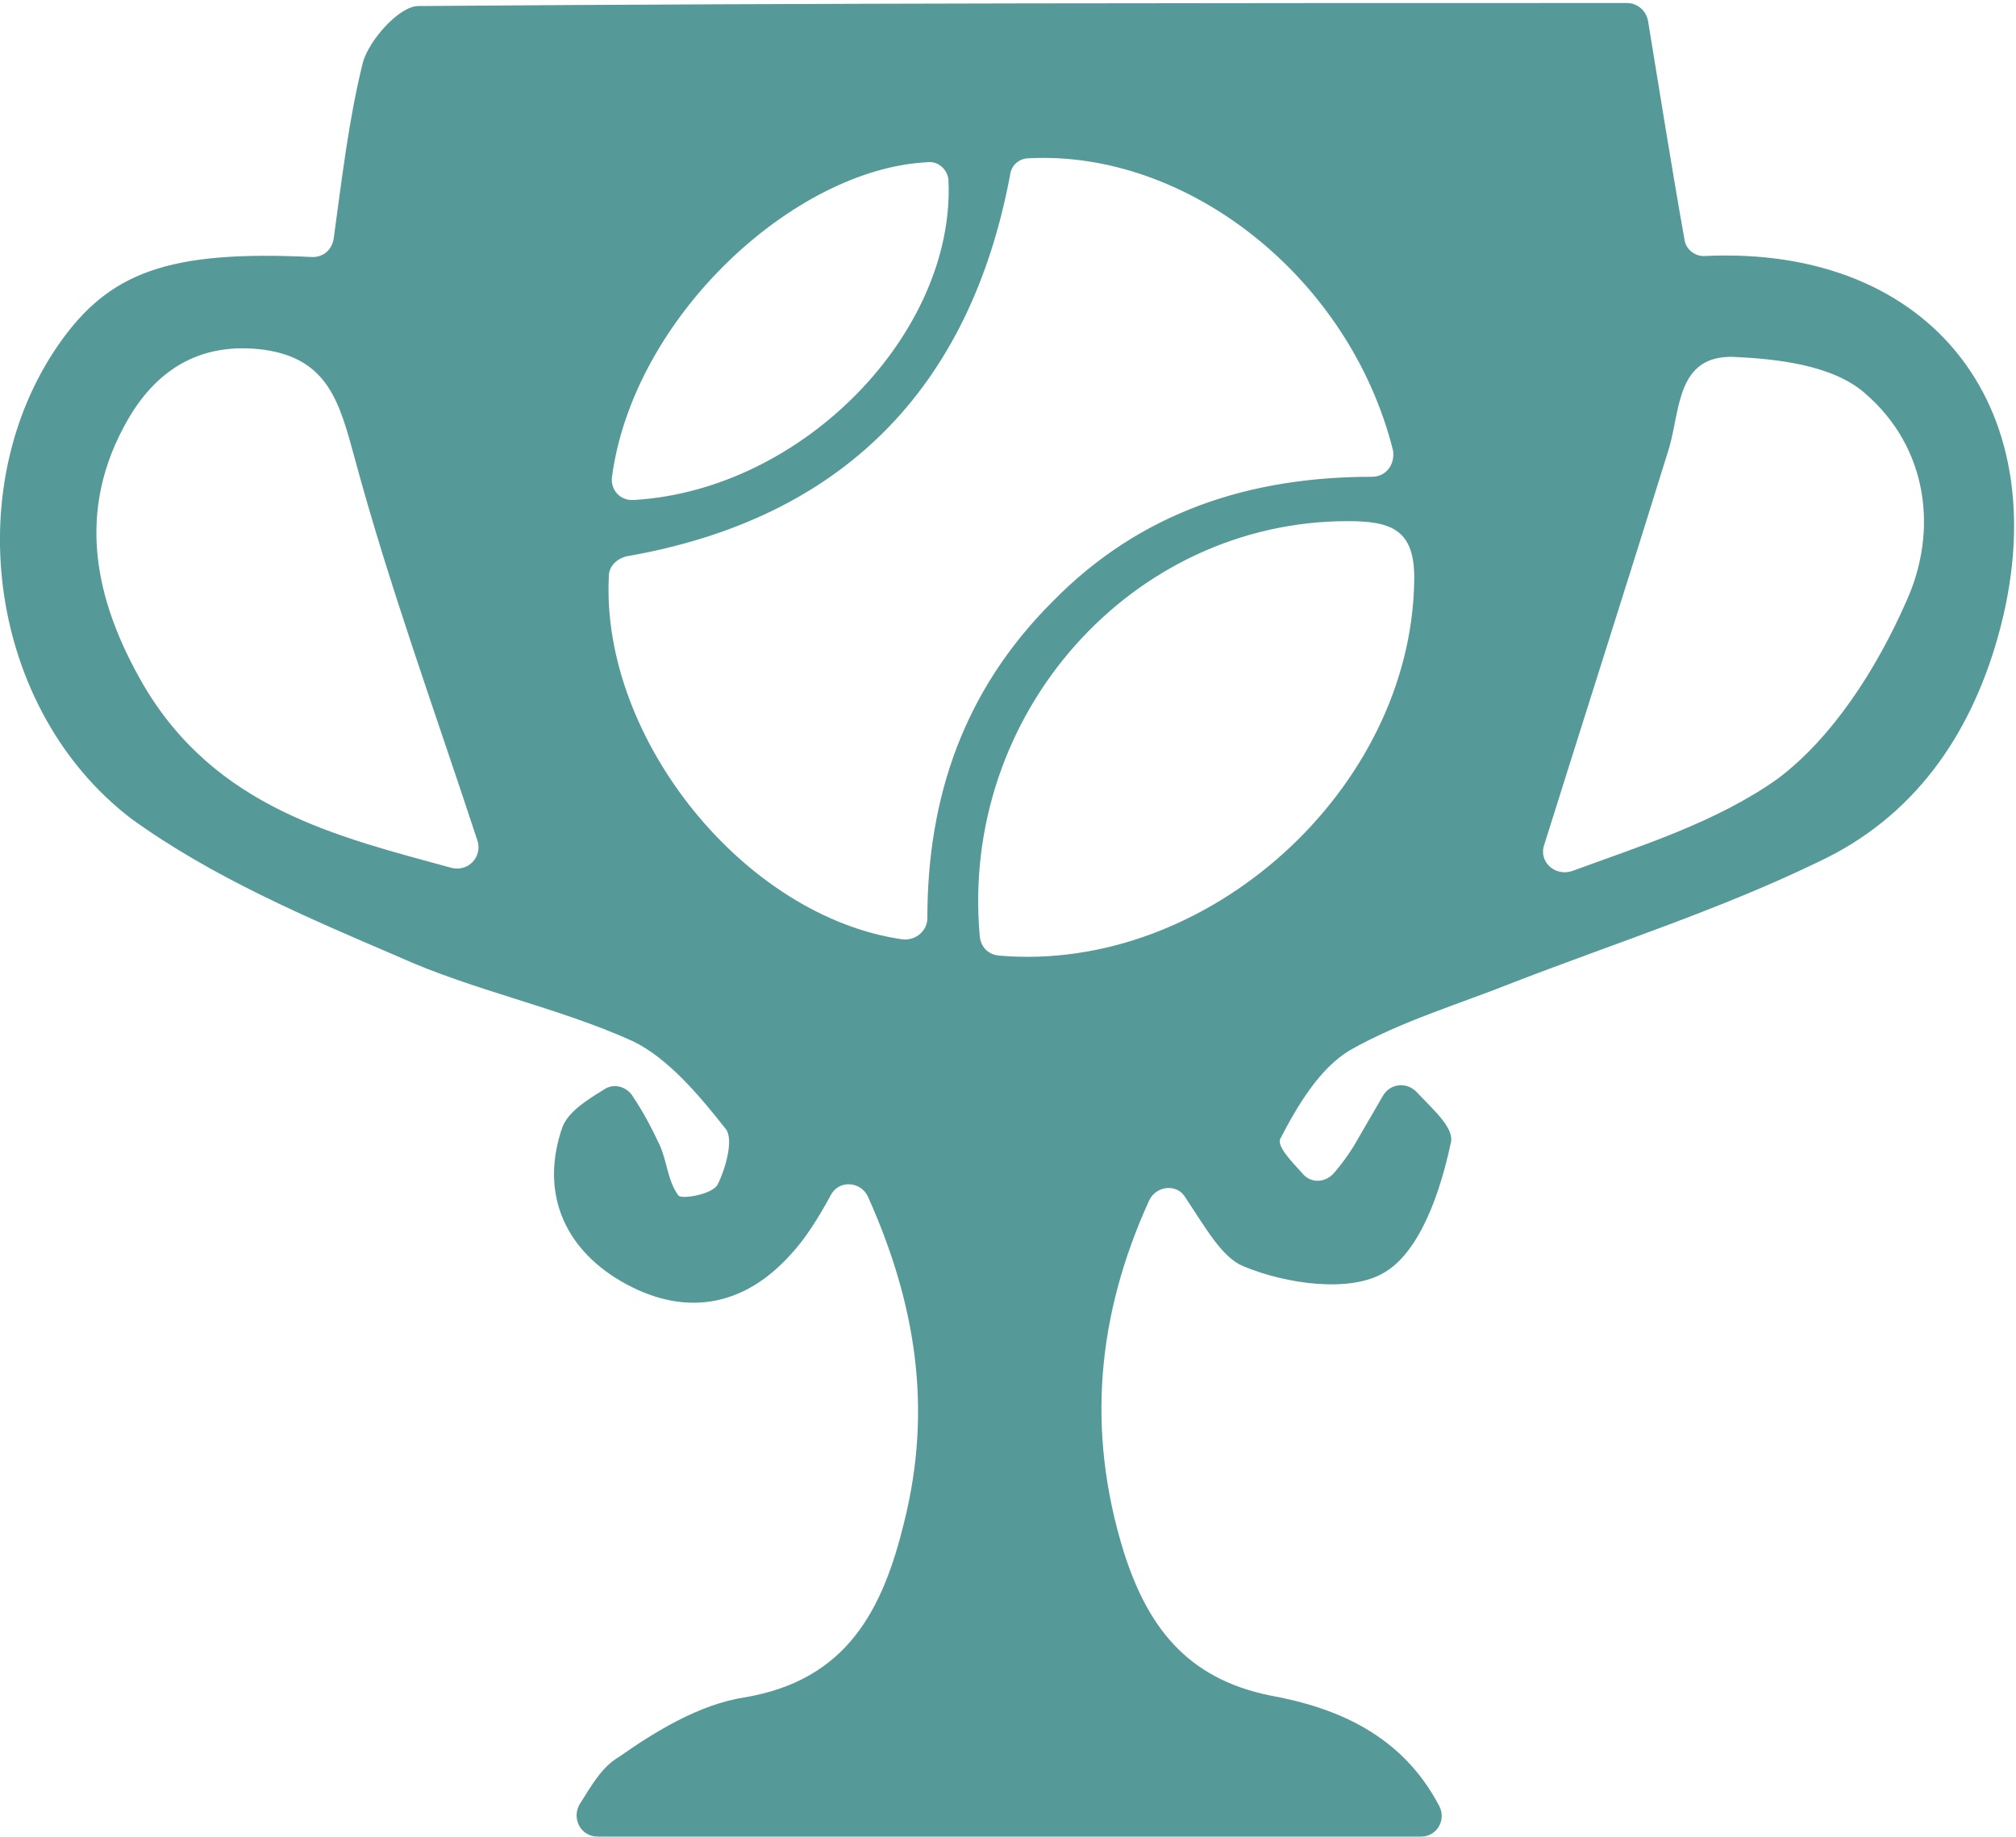
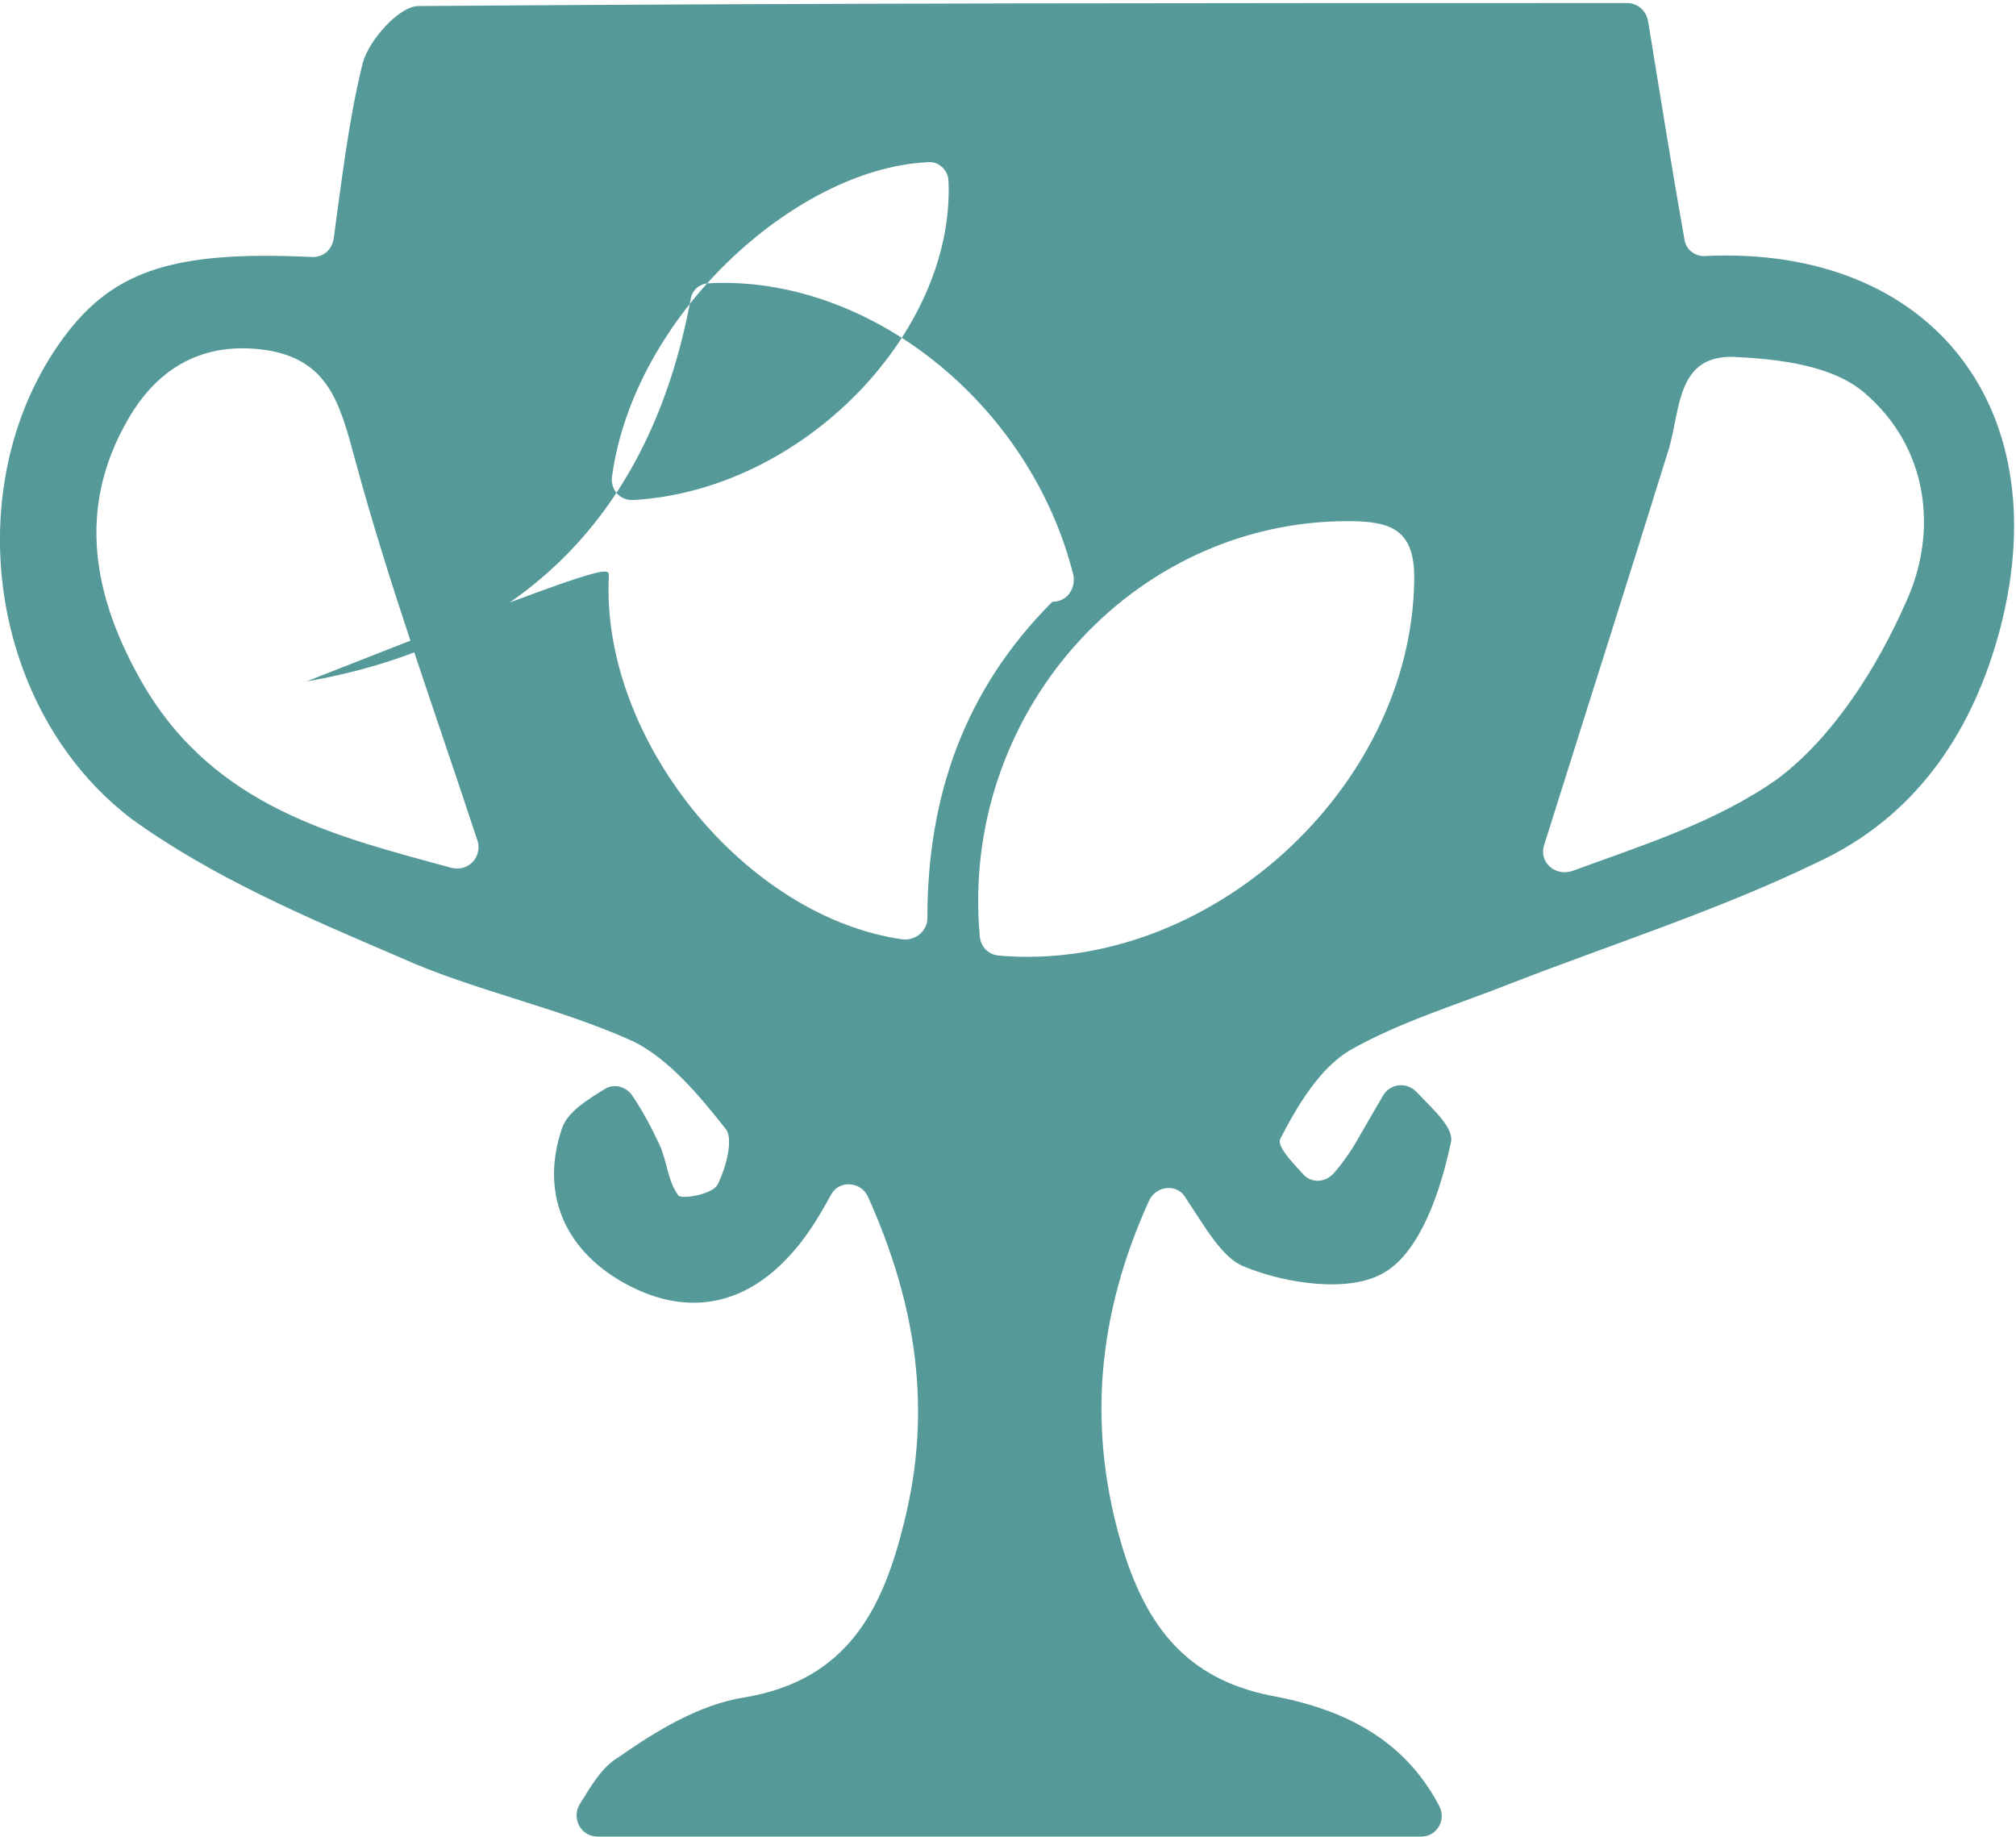
<svg xmlns="http://www.w3.org/2000/svg" version="1.1" id="Layer_0_Image" x="0px" y="0px" viewBox="0 0 20 18.22" style="enable-background:new 0 0 20 18.22;" xml:space="preserve">
  <style type="text/css">
	.st0{fill:#559999;}
</style>
-   <path class="st0" d="M11.76,11.88c-0.08-0.14-0.29-0.12-0.36,0.03c-0.51,1.12-0.63,2.27-0.25,3.49c0.23,0.72,0.61,1.25,1.45,1.42  c0.66,0.12,1.31,0.39,1.68,1.1c0.07,0.14-0.03,0.3-0.18,0.3H5.93c-0.17,0-0.26-0.18-0.18-0.32c0.12-0.19,0.22-0.37,0.39-0.47  c0.37-0.26,0.8-0.52,1.24-0.59c1.03-0.17,1.38-0.88,1.59-1.74c0.28-1.12,0.12-2.16-0.36-3.23c-0.07-0.15-0.29-0.17-0.37-0.01  c-0.12,0.22-0.25,0.43-0.4,0.59c-0.47,0.52-1.06,0.62-1.68,0.26c-0.58-0.34-0.8-0.9-0.58-1.53c0.06-0.15,0.23-0.26,0.41-0.37  c0.1-0.07,0.23-0.03,0.29,0.07c0.1,0.15,0.18,0.3,0.26,0.47c0.08,0.17,0.08,0.36,0.19,0.51c0.03,0.04,0.34-0.01,0.39-0.11  C7.2,11.59,7.28,11.3,7.2,11.2c-0.26-0.33-0.57-0.7-0.92-0.87C5.53,9.99,4.7,9.83,3.95,9.49C3.04,9.1,2.1,8.7,1.3,8.12  c-1.41-1.08-1.71-3.27-0.72-4.7C1.08,2.7,1.67,2.48,3.1,2.55c0.11,0,0.19-0.07,0.21-0.18C3.39,1.79,3.46,1.18,3.6,0.62  C3.66,0.4,3.96,0.06,4.15,0.06c3.97-0.03,7.93-0.03,11.99-0.03c0.1,0,0.19,0.07,0.21,0.18c0.12,0.73,0.23,1.43,0.36,2.16  c0.01,0.1,0.1,0.17,0.19,0.17h0.01c2.27-0.11,3.54,1.54,2.91,3.78c-0.28,0.99-0.84,1.79-1.78,2.23c-0.97,0.47-2,0.8-3.01,1.19  c-0.55,0.22-1.13,0.39-1.64,0.68c-0.3,0.18-0.52,0.55-0.69,0.88c-0.03,0.07,0.1,0.21,0.22,0.34c0.08,0.1,0.23,0.1,0.32-0.01  c0.07-0.08,0.14-0.18,0.19-0.26c0.1-0.17,0.19-0.33,0.29-0.5c0.07-0.12,0.23-0.14,0.33-0.04c0.18,0.19,0.39,0.37,0.34,0.52  c-0.1,0.47-0.3,1.06-0.65,1.27c-0.34,0.21-0.98,0.12-1.41-0.06C12.12,12.47,11.96,12.18,11.76,11.88z M6.04,5.72  C5.96,7.33,7.39,9.1,8.96,9.32C9.09,9.33,9.2,9.23,9.2,9.11c0-1.2,0.36-2.26,1.24-3.14c0.88-0.9,1.97-1.24,3.17-1.24  c0.14,0,0.23-0.12,0.21-0.26c-0.43-1.72-2.04-2.98-3.61-2.9c-0.1,0-0.18,0.07-0.19,0.17c-0.4,2.12-1.67,3.41-3.81,3.78  C6.11,5.55,6.04,5.62,6.04,5.72z M9.72,9.29c0.01,0.1,0.08,0.18,0.19,0.19c2.07,0.18,4.09-1.65,4.12-3.72  c0.01-0.51-0.23-0.59-0.66-0.59C11.23,5.17,9.52,7.08,9.72,9.29z M4.48,8.61c0.17,0.04,0.3-0.11,0.26-0.26  C4.32,7.07,3.86,5.81,3.52,4.55c-0.15-0.55-0.26-0.99-0.9-1.08C2.02,3.39,1.57,3.64,1.27,4.16c-0.52,0.9-0.34,1.78,0.15,2.63  C2.14,8.02,3.35,8.3,4.48,8.61z M15.32,8.38c-0.06,0.17,0.11,0.32,0.28,0.26c0.68-0.25,1.42-0.48,2.03-0.91  c0.55-0.41,0.99-1.1,1.28-1.76c0.32-0.7,0.22-1.53-0.41-2.07c-0.32-0.28-0.87-0.34-1.31-0.36c-0.55-0.01-0.52,0.51-0.63,0.9  C16.16,5.73,15.75,7.01,15.32,8.38z M6.29,4.96C7.97,4.86,9.47,3.3,9.41,1.8c0-0.11-0.1-0.21-0.22-0.19  C7.88,1.68,6.28,3.14,6.07,4.74C6.06,4.86,6.15,4.97,6.29,4.96z" />
+   <path class="st0" d="M11.76,11.88c-0.08-0.14-0.29-0.12-0.36,0.03c-0.51,1.12-0.63,2.27-0.25,3.49c0.23,0.72,0.61,1.25,1.45,1.42  c0.66,0.12,1.31,0.39,1.68,1.1c0.07,0.14-0.03,0.3-0.18,0.3H5.93c-0.17,0-0.26-0.18-0.18-0.32c0.12-0.19,0.22-0.37,0.39-0.47  c0.37-0.26,0.8-0.52,1.24-0.59c1.03-0.17,1.38-0.88,1.59-1.74c0.28-1.12,0.12-2.16-0.36-3.23c-0.07-0.15-0.29-0.17-0.37-0.01  c-0.12,0.22-0.25,0.43-0.4,0.59c-0.47,0.52-1.06,0.62-1.68,0.26c-0.58-0.34-0.8-0.9-0.58-1.53c0.06-0.15,0.23-0.26,0.41-0.37  c0.1-0.07,0.23-0.03,0.29,0.07c0.1,0.15,0.18,0.3,0.26,0.47c0.08,0.17,0.08,0.36,0.19,0.51c0.03,0.04,0.34-0.01,0.39-0.11  C7.2,11.59,7.28,11.3,7.2,11.2c-0.26-0.33-0.57-0.7-0.92-0.87C5.53,9.99,4.7,9.83,3.95,9.49C3.04,9.1,2.1,8.7,1.3,8.12  c-1.41-1.08-1.71-3.27-0.72-4.7C1.08,2.7,1.67,2.48,3.1,2.55c0.11,0,0.19-0.07,0.21-0.18C3.39,1.79,3.46,1.18,3.6,0.62  C3.66,0.4,3.96,0.06,4.15,0.06c3.97-0.03,7.93-0.03,11.99-0.03c0.1,0,0.19,0.07,0.21,0.18c0.12,0.73,0.23,1.43,0.36,2.16  c0.01,0.1,0.1,0.17,0.19,0.17h0.01c2.27-0.11,3.54,1.54,2.91,3.78c-0.28,0.99-0.84,1.79-1.78,2.23c-0.97,0.47-2,0.8-3.01,1.19  c-0.55,0.22-1.13,0.39-1.64,0.68c-0.3,0.18-0.52,0.55-0.69,0.88c-0.03,0.07,0.1,0.21,0.22,0.34c0.08,0.1,0.23,0.1,0.32-0.01  c0.07-0.08,0.14-0.18,0.19-0.26c0.1-0.17,0.19-0.33,0.29-0.5c0.07-0.12,0.23-0.14,0.33-0.04c0.18,0.19,0.39,0.37,0.34,0.52  c-0.1,0.47-0.3,1.06-0.65,1.27c-0.34,0.21-0.98,0.12-1.41-0.06C12.12,12.47,11.96,12.18,11.76,11.88z M6.04,5.72  C5.96,7.33,7.39,9.1,8.96,9.32C9.09,9.33,9.2,9.23,9.2,9.11c0-1.2,0.36-2.26,1.24-3.14c0.14,0,0.23-0.12,0.21-0.26c-0.43-1.72-2.04-2.98-3.61-2.9c-0.1,0-0.18,0.07-0.19,0.17c-0.4,2.12-1.67,3.41-3.81,3.78  C6.11,5.55,6.04,5.62,6.04,5.72z M9.72,9.29c0.01,0.1,0.08,0.18,0.19,0.19c2.07,0.18,4.09-1.65,4.12-3.72  c0.01-0.51-0.23-0.59-0.66-0.59C11.23,5.17,9.52,7.08,9.72,9.29z M4.48,8.61c0.17,0.04,0.3-0.11,0.26-0.26  C4.32,7.07,3.86,5.81,3.52,4.55c-0.15-0.55-0.26-0.99-0.9-1.08C2.02,3.39,1.57,3.64,1.27,4.16c-0.52,0.9-0.34,1.78,0.15,2.63  C2.14,8.02,3.35,8.3,4.48,8.61z M15.32,8.38c-0.06,0.17,0.11,0.32,0.28,0.26c0.68-0.25,1.42-0.48,2.03-0.91  c0.55-0.41,0.99-1.1,1.28-1.76c0.32-0.7,0.22-1.53-0.41-2.07c-0.32-0.28-0.87-0.34-1.31-0.36c-0.55-0.01-0.52,0.51-0.63,0.9  C16.16,5.73,15.75,7.01,15.32,8.38z M6.29,4.96C7.97,4.86,9.47,3.3,9.41,1.8c0-0.11-0.1-0.21-0.22-0.19  C7.88,1.68,6.28,3.14,6.07,4.74C6.06,4.86,6.15,4.97,6.29,4.96z" />
</svg>